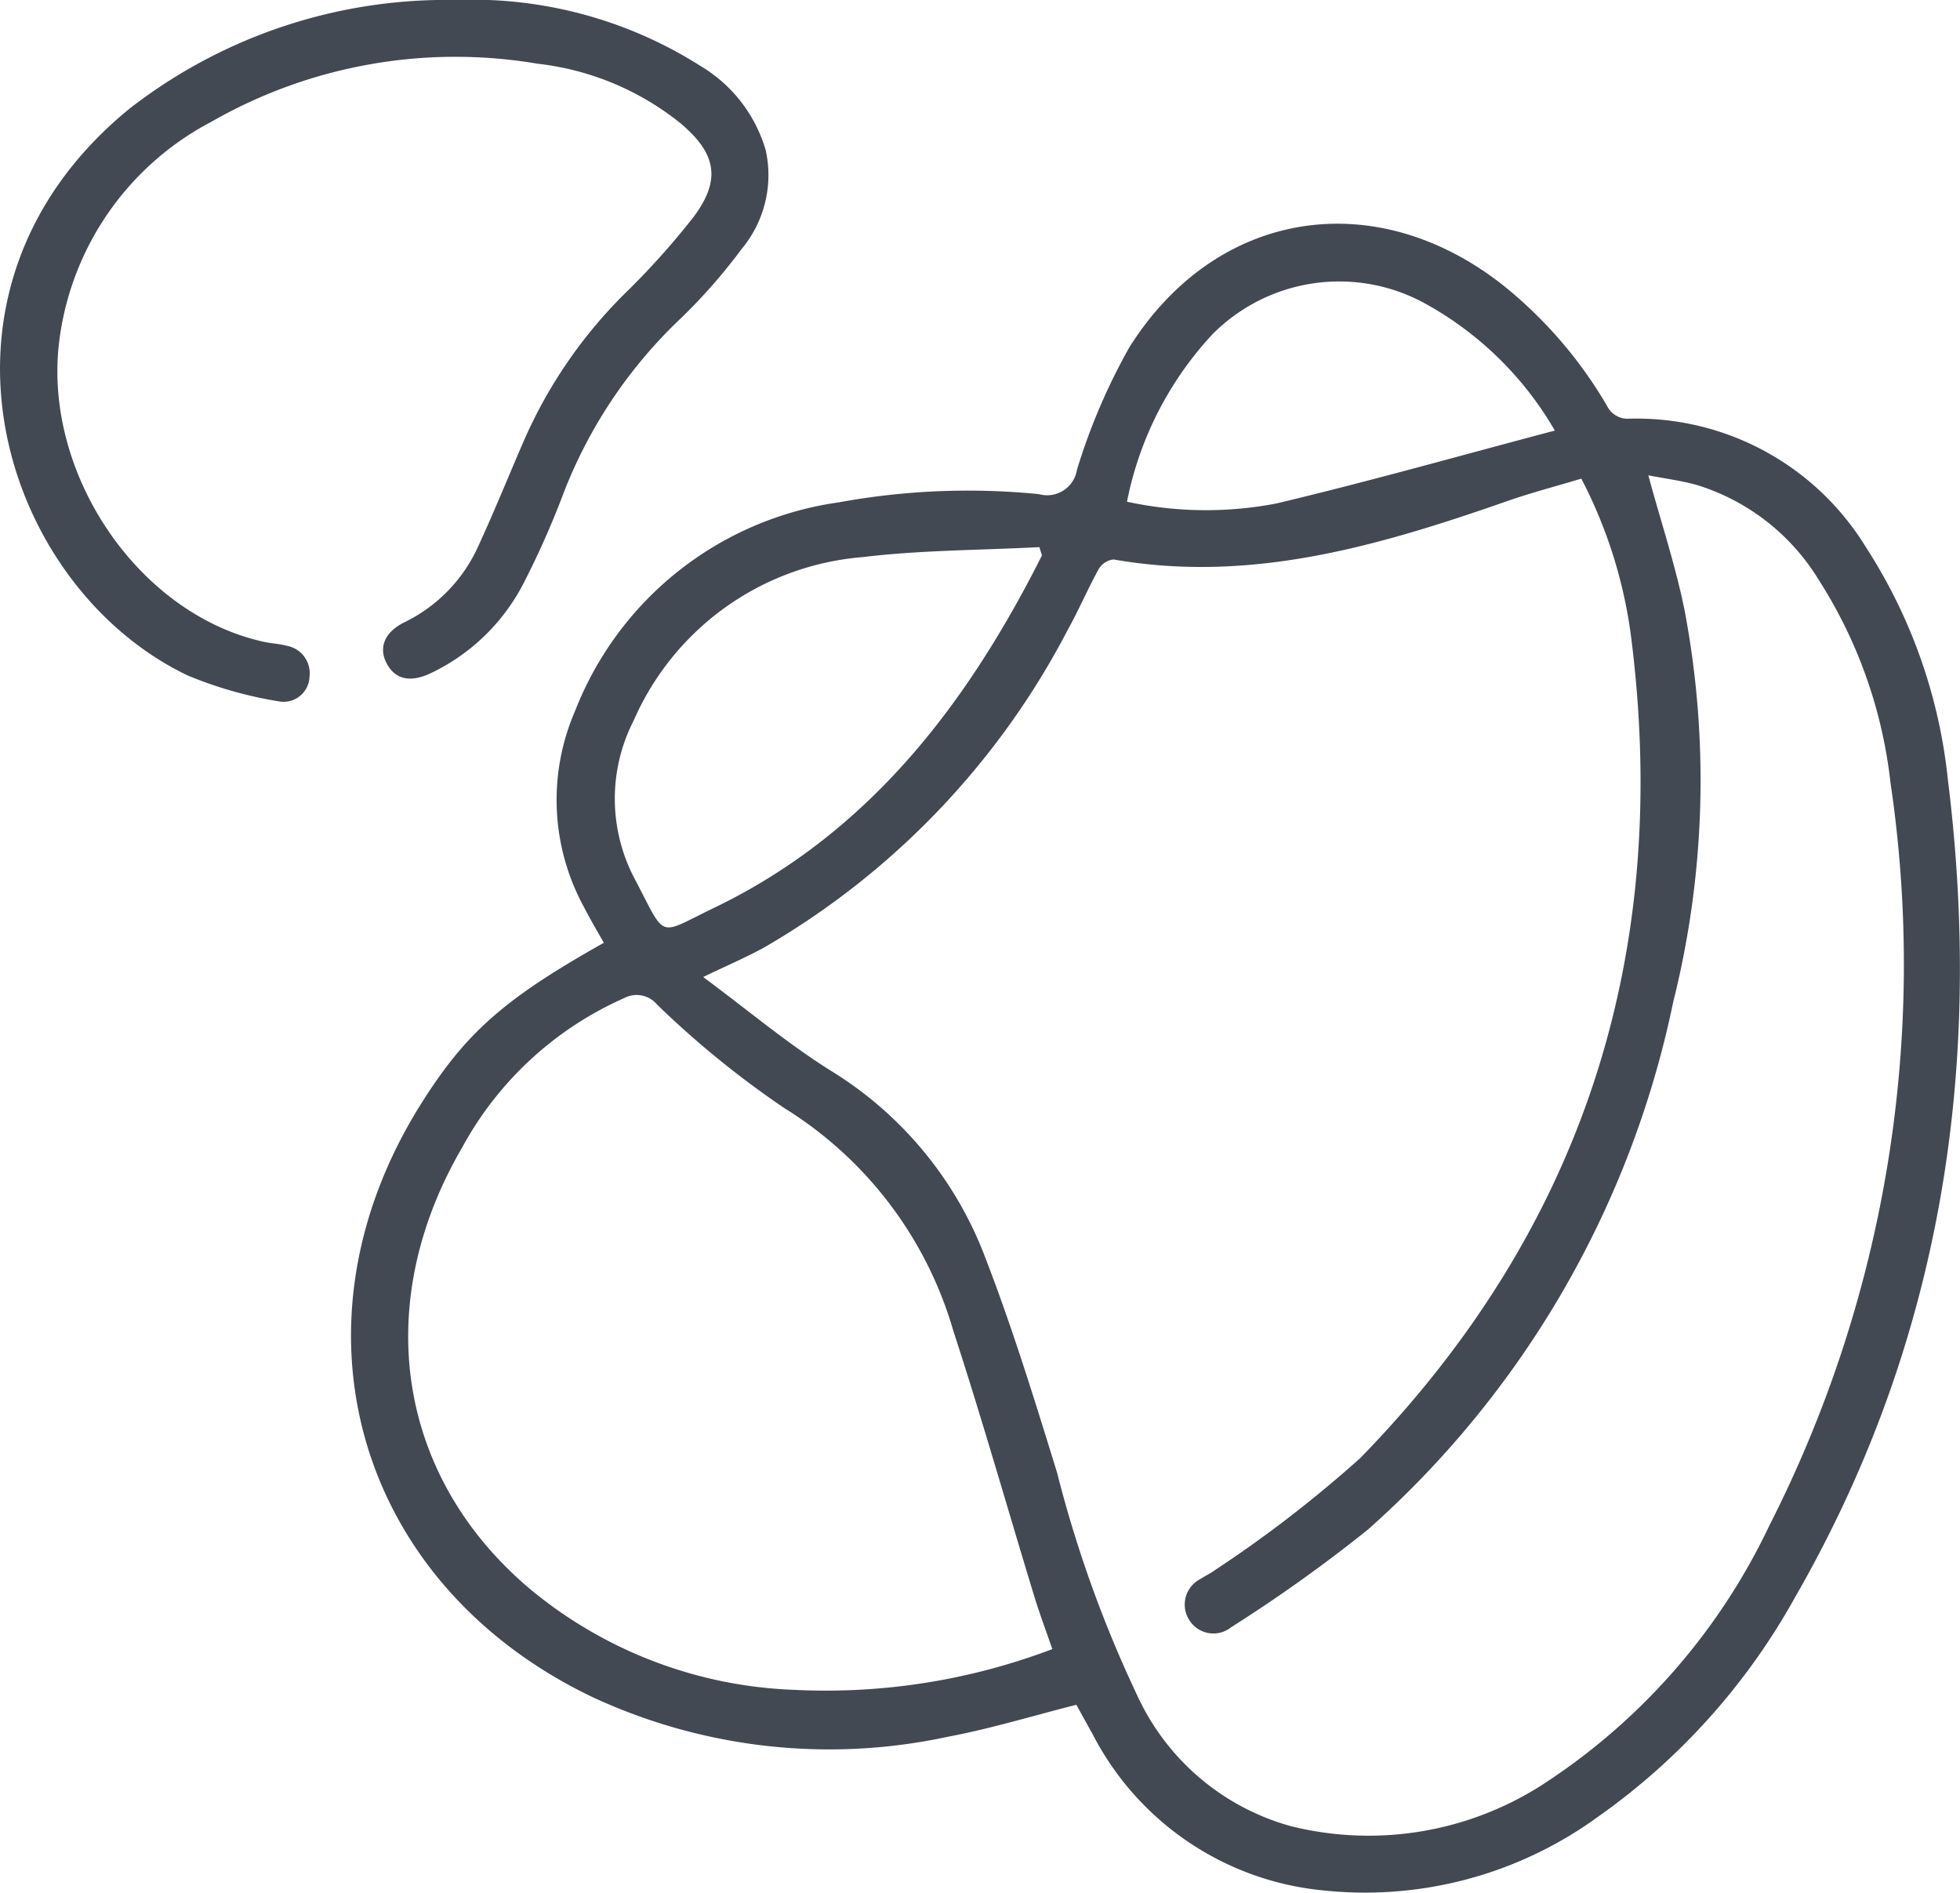
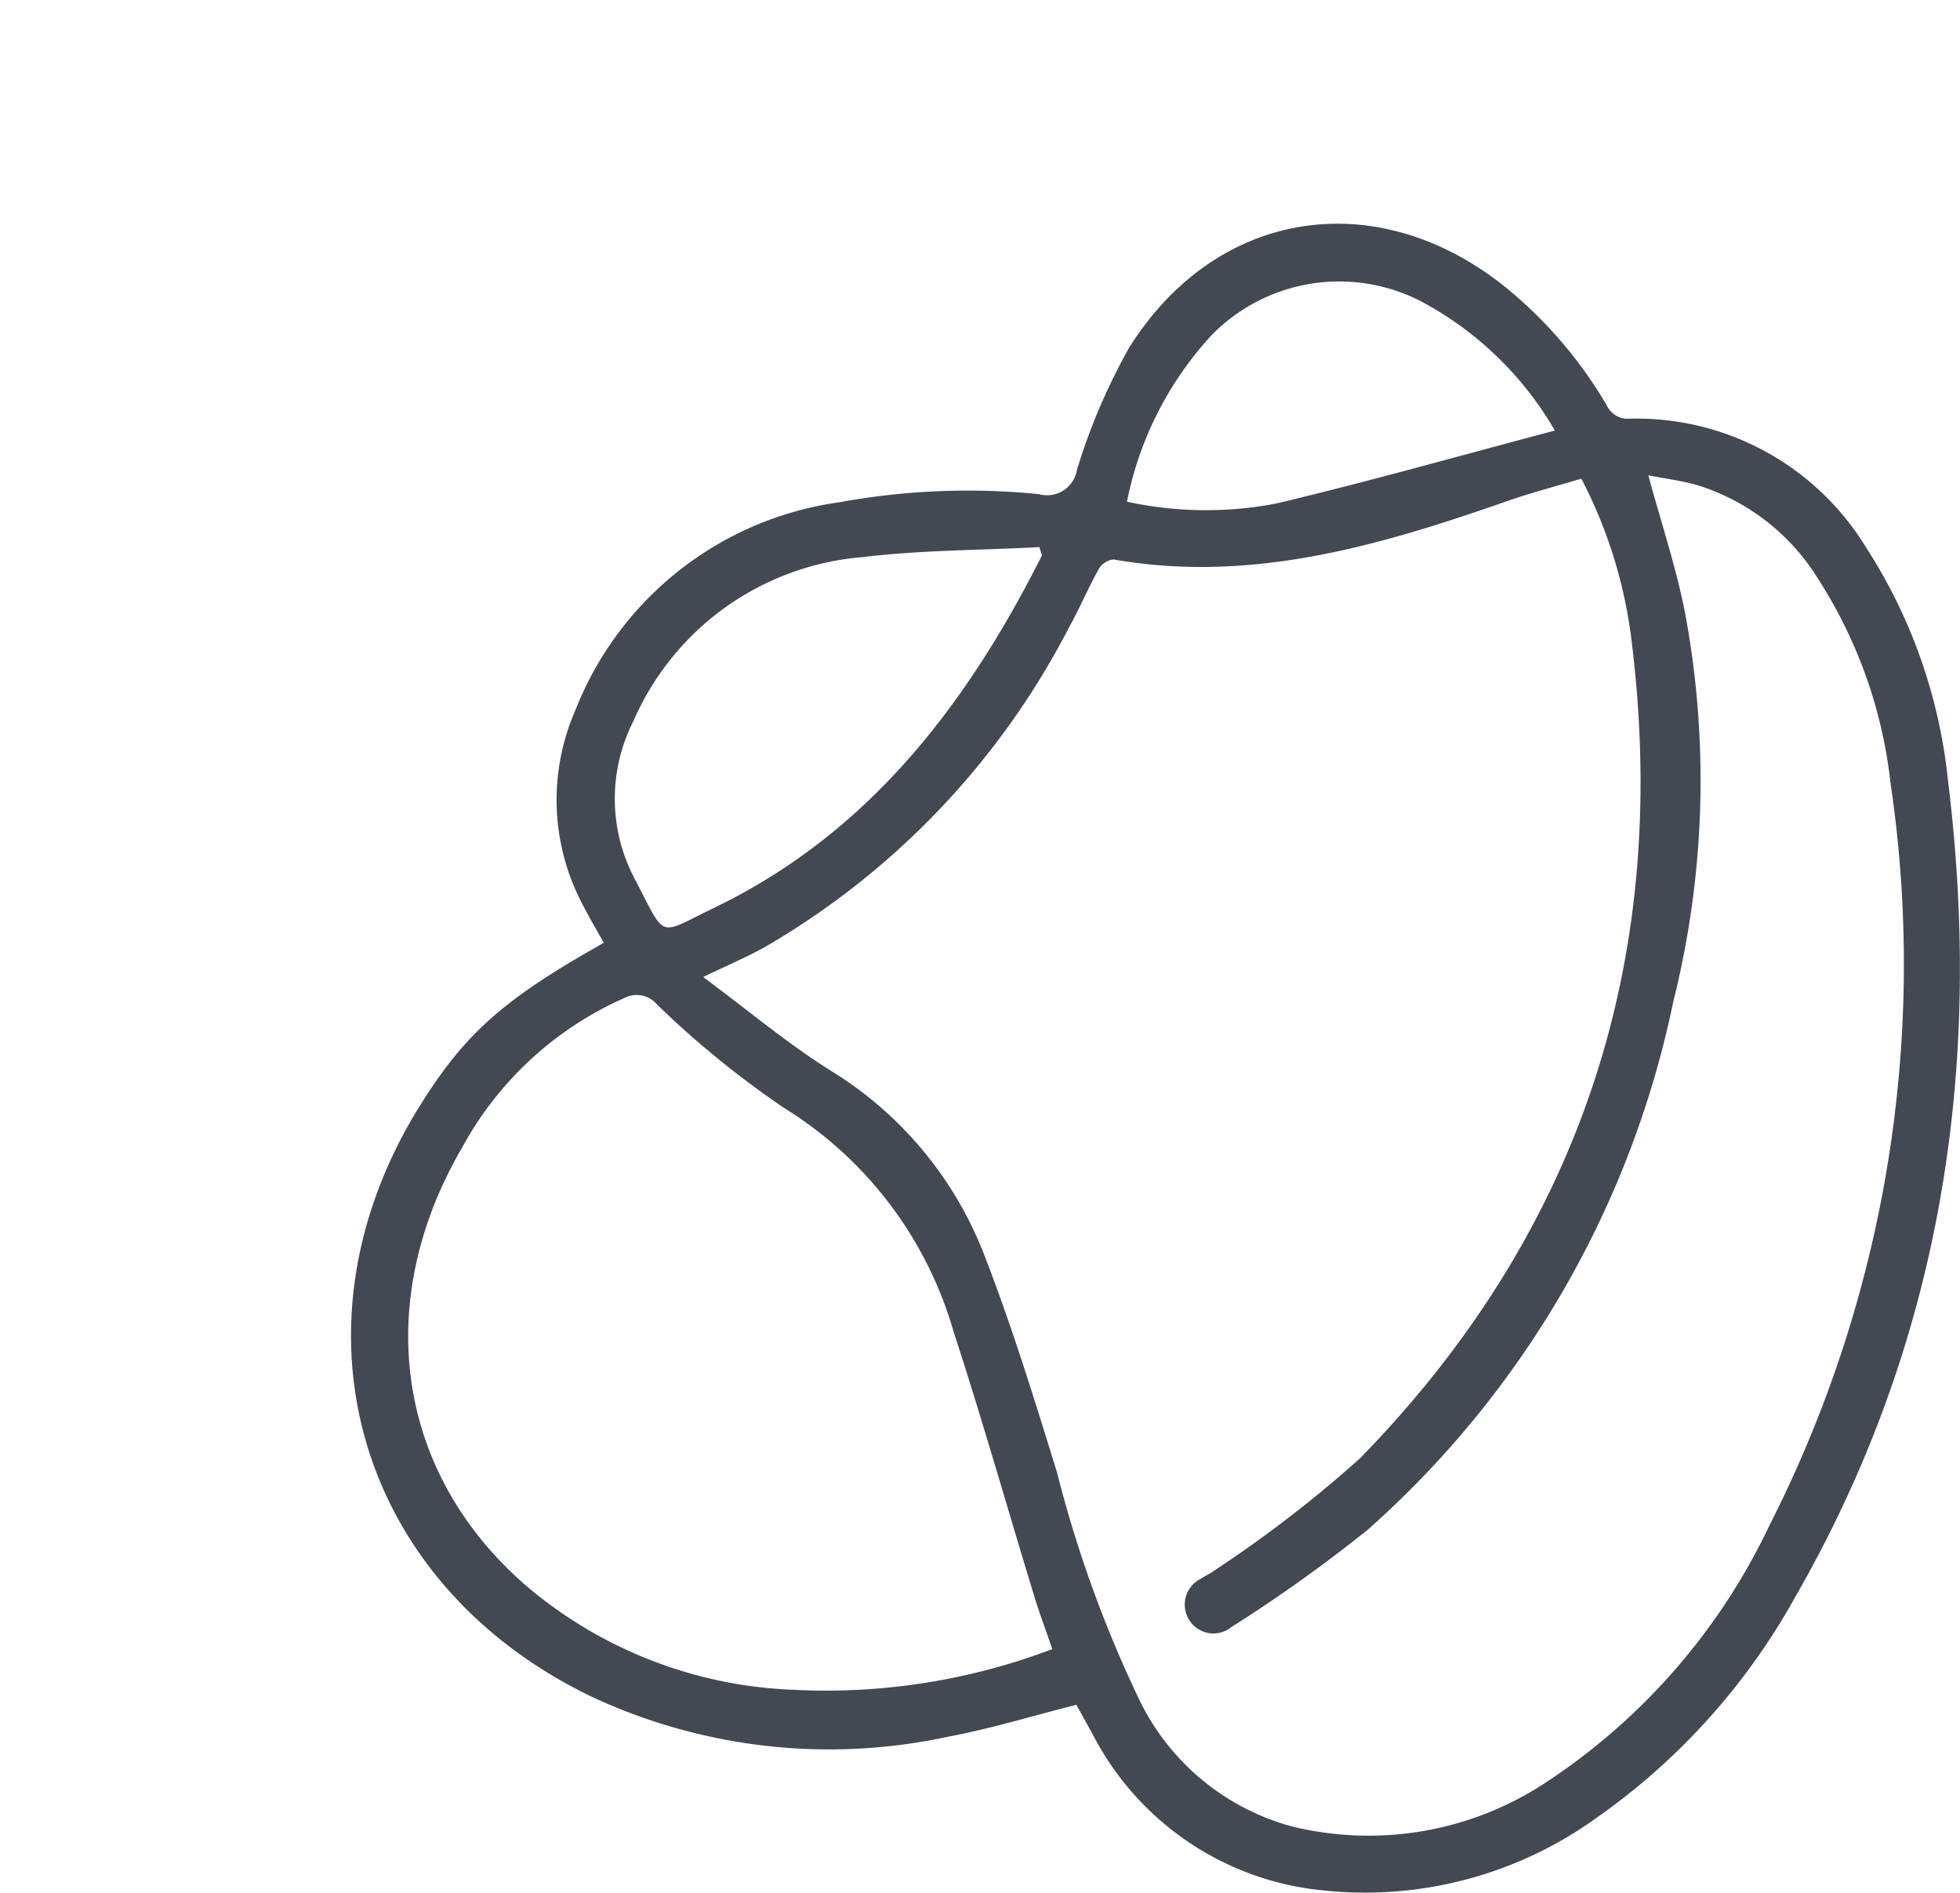
<svg xmlns="http://www.w3.org/2000/svg" id="Gruppe_707" data-name="Gruppe 707" width="62.048" height="59.909" viewBox="0 0 62.048 59.909">
  <defs>
    <clipPath id="clip-path">
      <rect id="Rechteck_429" data-name="Rechteck 429" width="62.048" height="59.909" fill="#424953" />
    </clipPath>
  </defs>
  <g id="Gruppe_706" data-name="Gruppe 706" clip-path="url(#clip-path)">
    <path id="Pfad_18537" data-name="Pfad 18537" d="M68.8,76.093c-1.392.351-2.724.762-4.084,1.015a17.789,17.789,0,0,1-11.292-1.284c-7.456-3.607-9.776-11.779-5.351-18.783,1.408-2.229,2.625-3.3,5.765-5.064-.213-.381-.438-.757-.637-1.147a7.072,7.072,0,0,1-.269-6.2,10.532,10.532,0,0,1,8.349-6.594,22.658,22.658,0,0,1,6.335-.259.956.956,0,0,0,1.2-.769,19.381,19.381,0,0,1,1.656-3.873c2.754-4.382,7.8-5.168,11.859-1.95a13.831,13.831,0,0,1,3.262,3.79.727.727,0,0,0,.714.413,8.514,8.514,0,0,1,7.479,4.058,16.7,16.7,0,0,1,2.6,7.354c1.135,9.13-.2,17.828-4.832,25.883a20.89,20.89,0,0,1-6.268,6.973,12.532,12.532,0,0,1-8.7,2.31A9.2,9.2,0,0,1,69.3,77c-.177-.313-.348-.63-.5-.9M56.984,53.061c1.4,1.034,2.649,2.091,4.024,2.954a11.84,11.84,0,0,1,4.878,5.852c.874,2.25,1.586,4.567,2.3,6.876a38.571,38.571,0,0,0,2.534,7.044,7.571,7.571,0,0,0,4.872,4.149,10.187,10.187,0,0,0,8.169-1.451,19.952,19.952,0,0,0,6.973-8.06A39.184,39.184,0,0,0,94.569,46.9a14.958,14.958,0,0,0-2.264-6.4,6.9,6.9,0,0,0-3.823-3c-.519-.153-1.064-.217-1.578-.319.407,1.5.868,2.877,1.152,4.293a28.856,28.856,0,0,1-.364,12.377A30.6,30.6,0,0,1,78.03,70.546,47.534,47.534,0,0,1,73.7,73.638a.9.9,0,0,1-1.329-.228.908.908,0,0,1,.358-1.3c.149-.1.32-.175.464-.284a39.162,39.162,0,0,0,4.591-3.54c7.1-7.28,9.867-16.045,8.561-26.1a15.026,15.026,0,0,0-1.562-4.9c-.8.241-1.6.449-2.372.72-4.028,1.405-8.082,2.6-12.433,1.838a.623.623,0,0,0-.47.3c-.343.616-.619,1.27-.961,1.886a24.892,24.892,0,0,1-9.606,10.079c-.577.321-1.19.58-1.959.952m11.054,21.27c-.208-.606-.407-1.133-.571-1.671-.853-2.794-1.65-5.607-2.557-8.384a12.316,12.316,0,0,0-5.358-7.069,29.785,29.785,0,0,1-4.028-3.277.842.842,0,0,0-1.046-.2,10.811,10.811,0,0,0-5.117,4.716c-2.907,4.976-2.07,10.443,2.157,13.995A13.87,13.87,0,0,0,59.85,75.62a20.212,20.212,0,0,0,8.187-1.289m-.328-34.614-.082-.264c-1.868.1-3.748.092-5.6.317a8.672,8.672,0,0,0-7.242,5.169,5.424,5.424,0,0,0,.034,5.02c1.018,1.932.686,1.789,2.5.916,4.9-2.357,8.011-6.436,10.389-11.158m16.238-3.951a10.706,10.706,0,0,0-4.239-4.093,5.652,5.652,0,0,0-6.6,1.043,10.873,10.873,0,0,0-2.707,5.3,11.788,11.788,0,0,0,4.729.056c2.911-.691,5.792-1.508,8.815-2.307" transform="translate(-34.723 -22.137)" fill="#424953" />
-     <path id="Pfad_18538" data-name="Pfad 18538" d="M14.436,0a13.474,13.474,0,0,1,7.741,2.089,4.6,4.6,0,0,1,2.064,2.667,3.655,3.655,0,0,1-.768,3.131,17.7,17.7,0,0,1-1.913,2.181,15.123,15.123,0,0,0-3.781,5.7,27.009,27.009,0,0,1-1.155,2.595,6.39,6.39,0,0,1-2.959,2.93c-.653.319-1.14.224-1.416-.281s-.082-1.006.558-1.319a4.921,4.921,0,0,0,2.347-2.436c.507-1.1.958-2.22,1.44-3.33a15.022,15.022,0,0,1,3.165-4.615,24.449,24.449,0,0,0,2.183-2.426c.894-1.185.746-2.022-.4-2.985A8.775,8.775,0,0,0,17.02,2.017,15.551,15.551,0,0,0,6.677,3.862a9.111,9.111,0,0,0-4.788,6.832c-.586,4.21,2.45,8.747,6.474,9.622.236.051.482.059.714.123a.883.883,0,0,1,.721.979.82.82,0,0,1-.965.781,12.838,12.838,0,0,1-2.887-.818C-.007,18.538-2.917,9.161,4.1,3.439A16.345,16.345,0,0,1,14.436,0" transform="translate(0)" fill="#424953" />
  </g>
</svg>